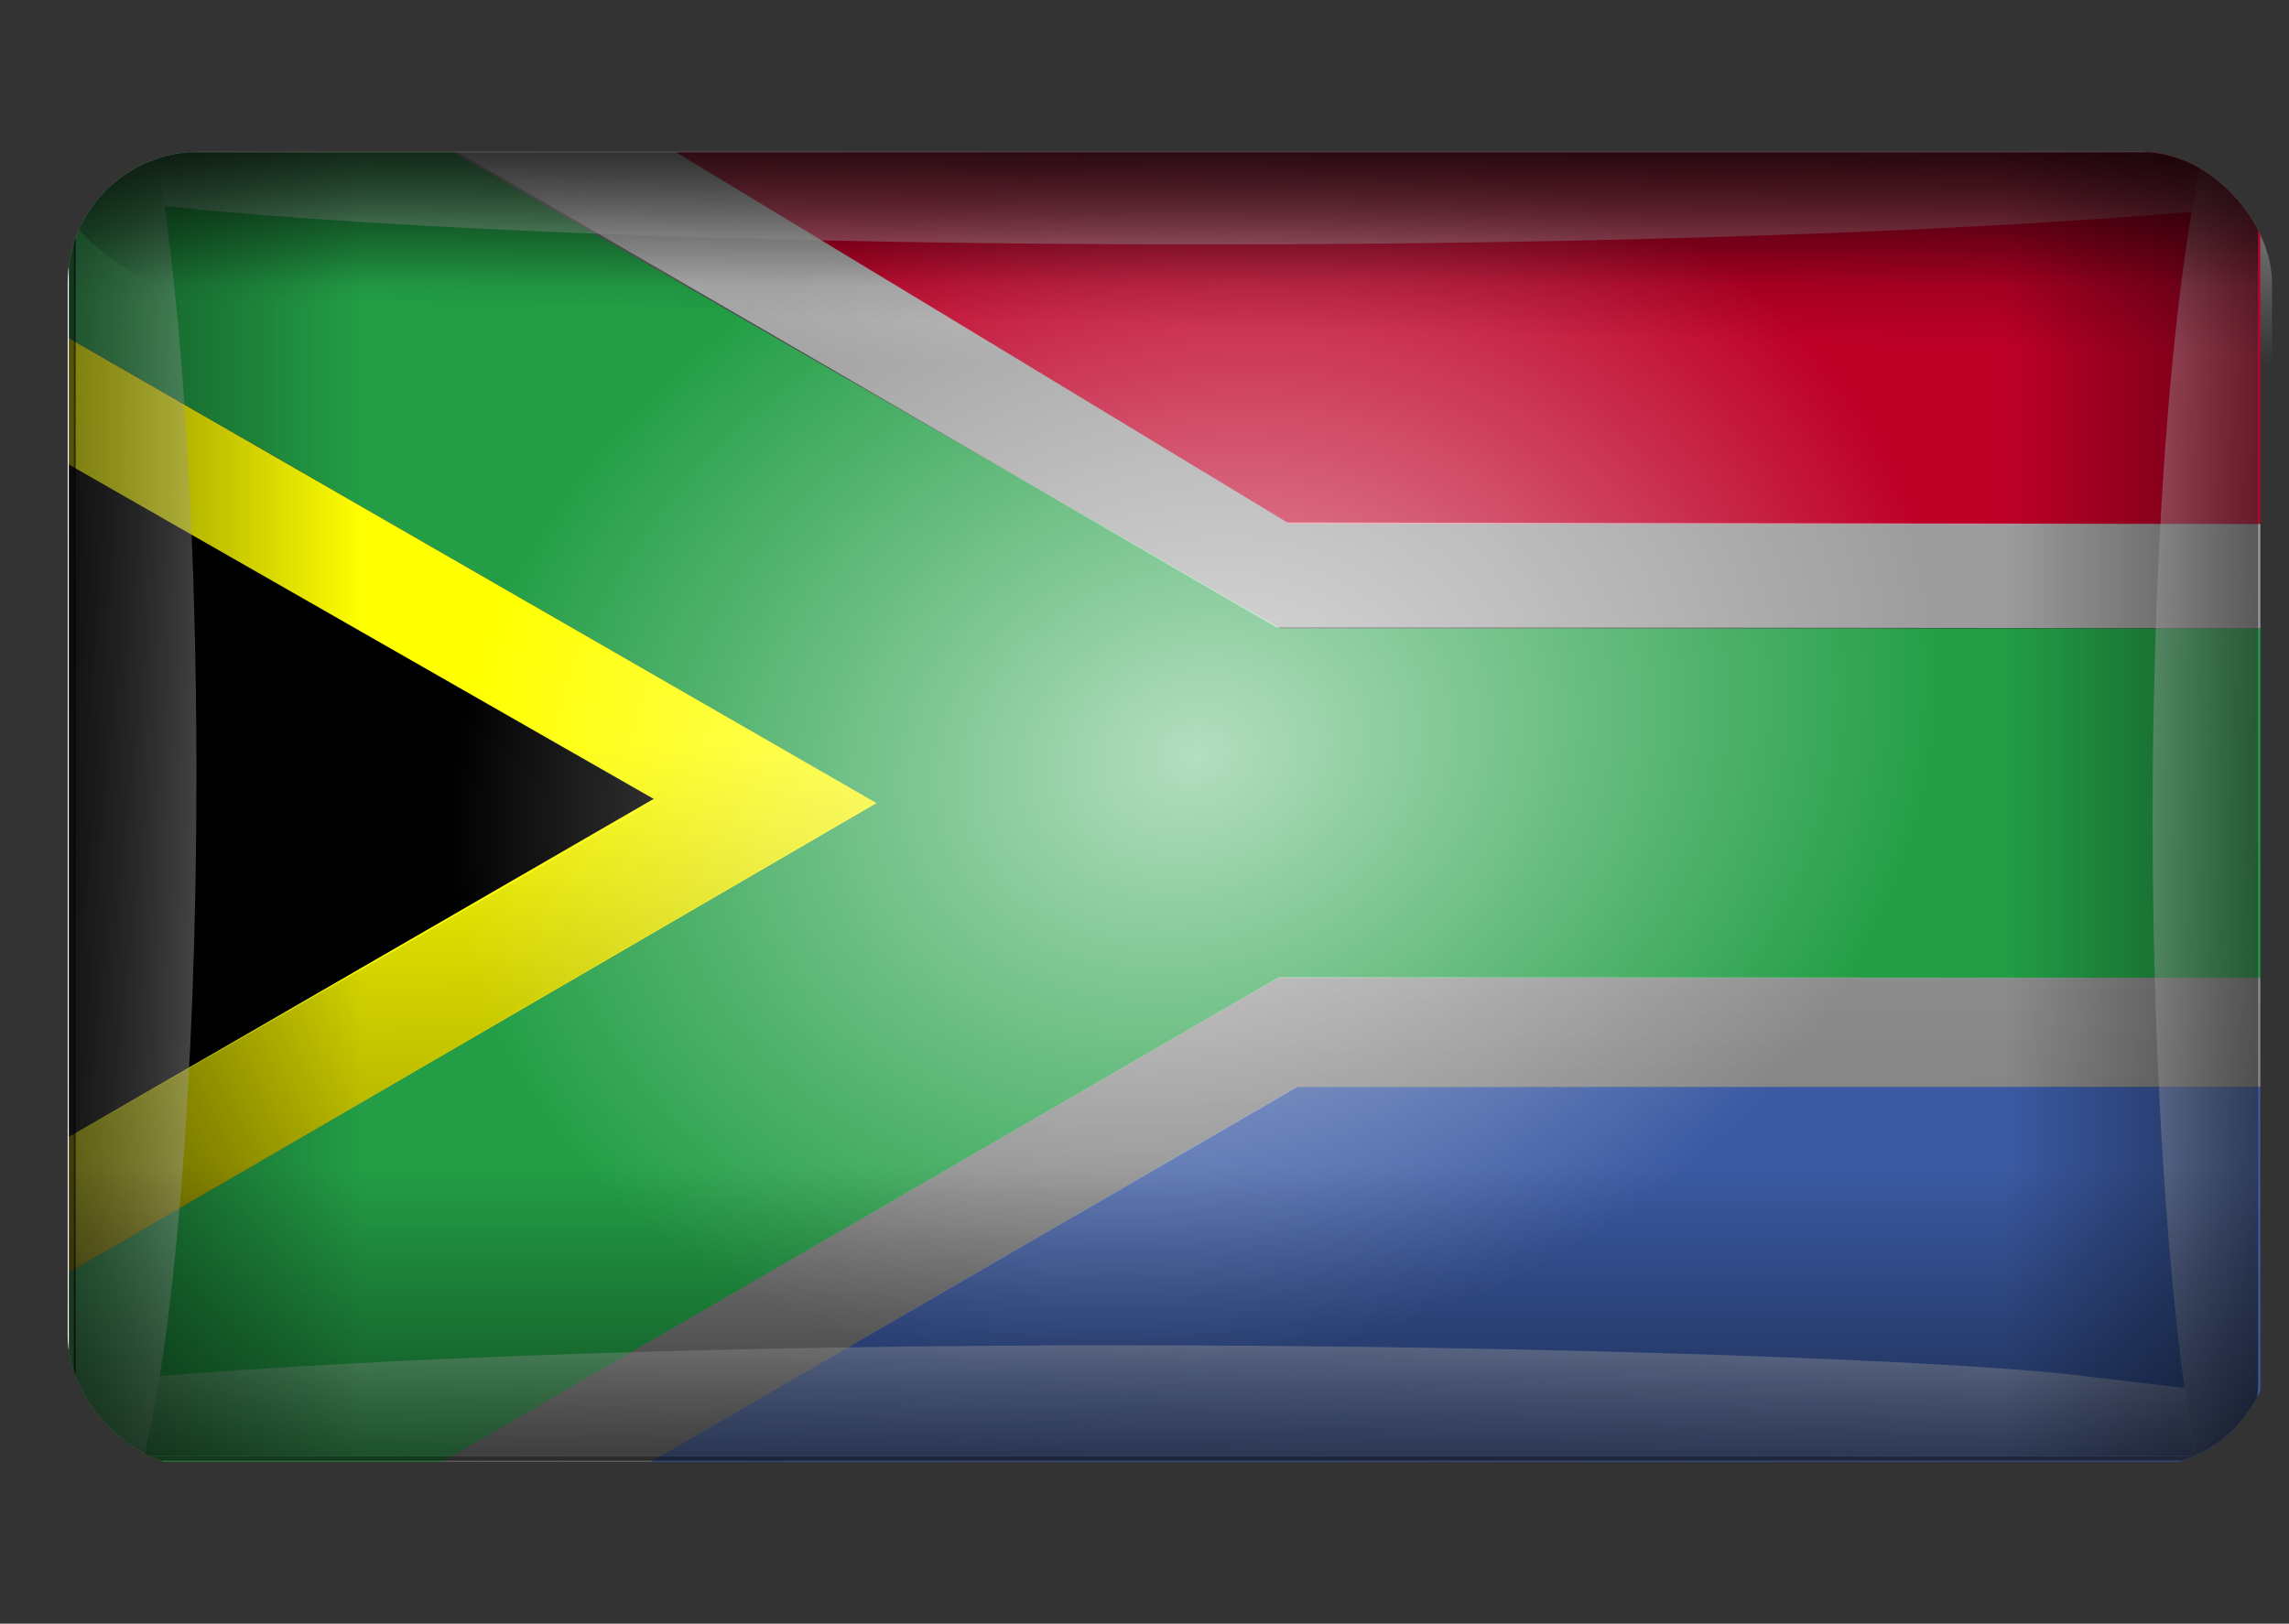
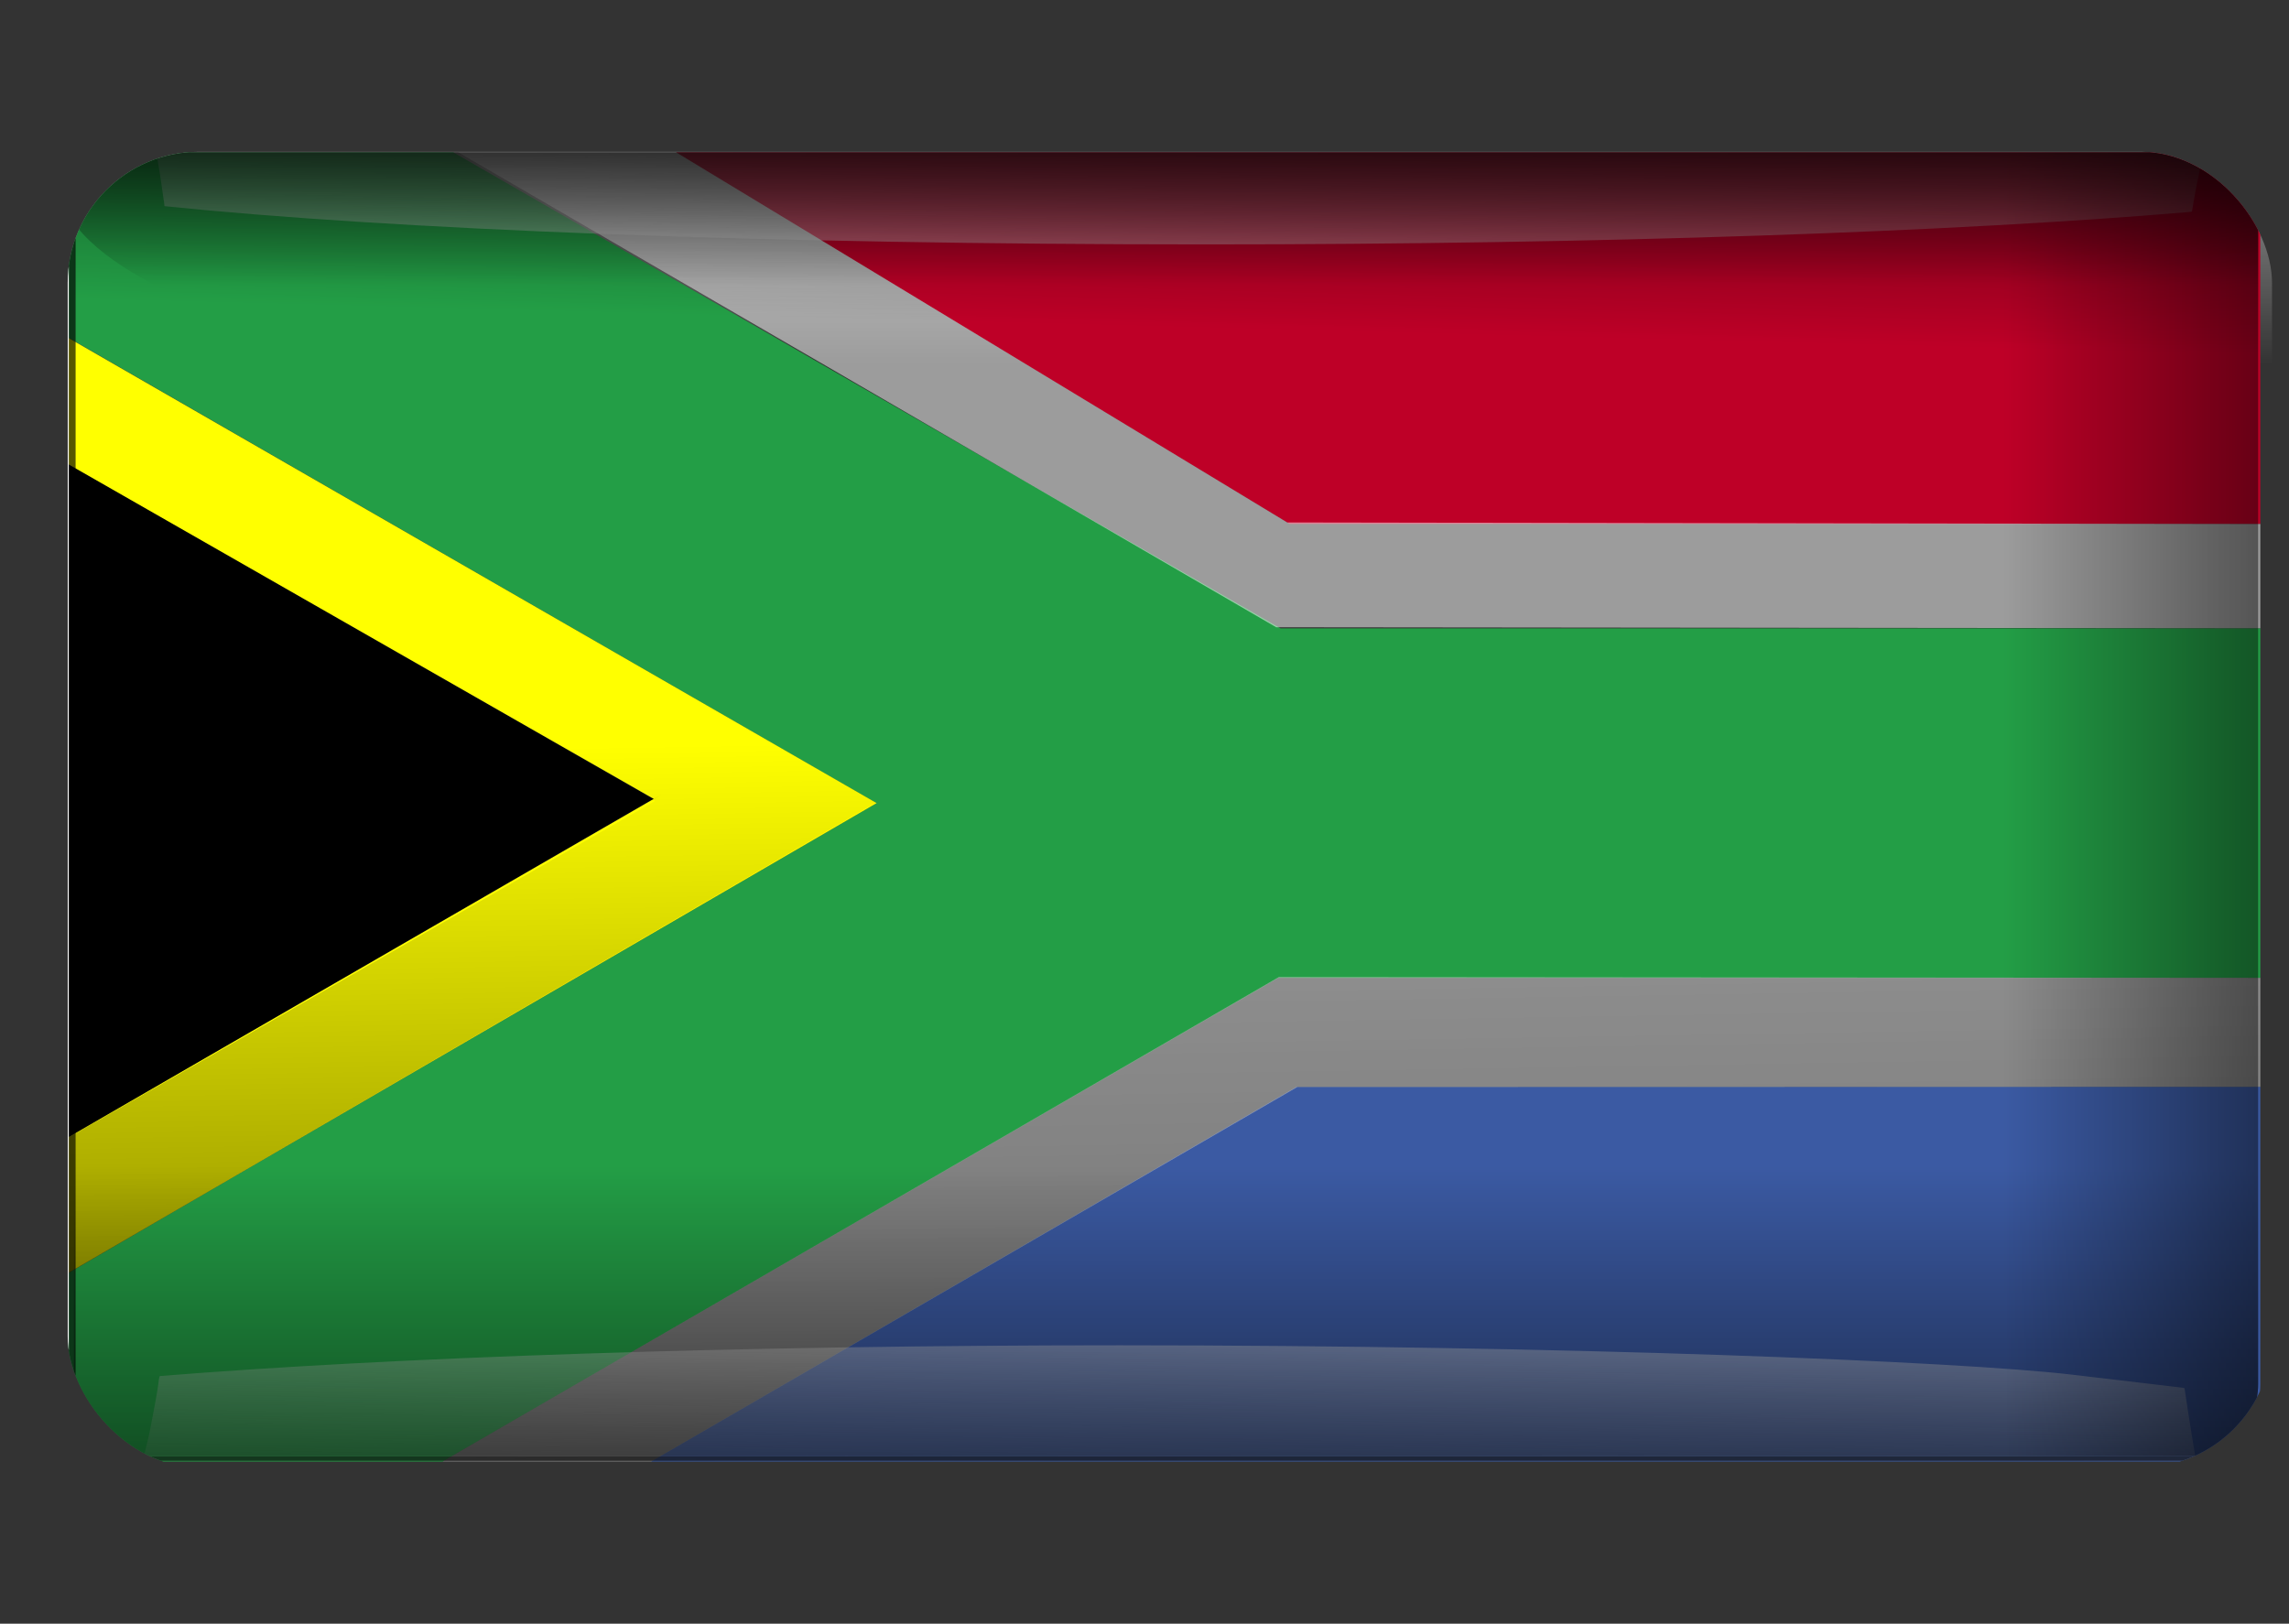
<svg xmlns="http://www.w3.org/2000/svg" xmlns:xlink="http://www.w3.org/1999/xlink" id="svg2" viewBox="0 0 524.41 372.05" version="1.1">
  <rect x="0" y="0" width="524.41" height="372.05" fill="#333333" stroke="none" />
  <defs id="defs4">
    <linearGradient id="linearGradient4514">
      <stop id="stop4516" style="stop-color:#000000" offset="0" />
      <stop id="stop4518" style="stop-color:#000000;stop-opacity:0" offset="1" />
    </linearGradient>
    <linearGradient id="linearGradient4380">
      <stop id="stop4382" style="stop-color:#ffffff" offset="0" />
      <stop id="stop4384" style="stop-color:#999999;stop-opacity:0" offset="1" />
    </linearGradient>
    <linearGradient id="linearGradient4440" y2="184.69" xlink:href="#linearGradient4514" gradientUnits="userSpaceOnUse" x2="747.06" y1="477.33" x1="751.8" />
    <linearGradient id="linearGradient4456" y2="41.199" xlink:href="#linearGradient4380" gradientUnits="userSpaceOnUse" x2="335.37" gradientTransform="matrix(1.006 0 0 .189 -1.916 456.02)" y1="390.71" x1="291.93" />
    <linearGradient id="linearGradient4458" y2="41.199" xlink:href="#linearGradient4380" gradientUnits="userSpaceOnUse" x2="335.37" gradientTransform="matrix(-1.006 0 0 -.189 492.85 760.67)" y1="390.71" x1="291.93" />
    <linearGradient id="linearGradient4460" y2="41.199" xlink:href="#linearGradient4380" gradientUnits="userSpaceOnUse" x2="335.37" gradientTransform="matrix(0 .608 -.203 0 484.94 458.76)" y1="390.71" x1="291.93" />
    <linearGradient id="linearGradient4462" y2="41.199" xlink:href="#linearGradient4380" gradientUnits="userSpaceOnUse" x2="335.37" gradientTransform="matrix(0 -.608 .207 0 9.533 758.94)" y1="390.71" x1="291.93" />
    <linearGradient id="linearGradient4472" y2="510.97" gradientUnits="userSpaceOnUse" x2="302.31" y1="492.05" x1="302.31">
      <stop id="stop4468" style="stop-color:#ffffff" offset="0" />
      <stop id="stop4470" style="stop-color:#ffffff;stop-opacity:0" offset="1" />
    </linearGradient>
    <radialGradient id="radialGradient4498" gradientUnits="userSpaceOnUse" cy="530.98" cx="259.86" gradientTransform="matrix(-.666 .195 -.155 -.532 506.99 832.58)" r="207.54">
      <stop id="stop4494" style="stop-color:#ffffff" offset="0" />
      <stop id="stop4496" style="stop-color:#ffffff;stop-opacity:0" offset="1" />
    </radialGradient>
    <linearGradient id="linearGradient4520" y2="678.87" xlink:href="#linearGradient4514" gradientUnits="userSpaceOnUse" x2="267.76" y1="751.65" x1="267.76" />
    <linearGradient id="linearGradient4524" y2="600.6" xlink:href="#linearGradient4514" gradientUnits="userSpaceOnUse" x2="405.07" y1="600.6" x1="475.1" />
    <linearGradient id="linearGradient4528" y2="519.59" xlink:href="#linearGradient4514" gradientUnits="userSpaceOnUse" x2="248.54" y1="466.04" x1="249.91" />
    <linearGradient id="linearGradient4532" y2="608.84" xlink:href="#linearGradient4514" gradientUnits="userSpaceOnUse" x2="93.373" gradientTransform="matrix(1.007 0 0 1 -.257 0)" y1="608.84" x1="16.478" />
    <linearGradient id="linearGradient4557" y2="511.54" gradientUnits="userSpaceOnUse" x2="259.24" y1="484.36" x1="259.24">
      <stop id="stop4553" style="stop-color:#000000" offset="0" />
      <stop id="stop4555" style="stop-color:#000000;stop-opacity:0" offset="1" />
    </linearGradient>
    <clipPath id="clipPath4641">
      <rect id="rect4643" style="stroke:#ffffff;stroke-width:6.716;fill:none" ry="14.614" height="248.43" width="415.96" y="486.34" x="37.469" />
    </clipPath>
    <clipPath id="clipPath4645">
      <rect id="rect4647" style="stroke:#ffffff;stroke-width:6.716;fill:none" ry="14.614" height="248.43" width="415.96" y="486.34" x="37.469" />
    </clipPath>
    <clipPath id="clipPath4649">
      <rect id="rect4651" style="stroke:#ffffff;stroke-width:6.716;fill:none" ry="14.614" height="248.43" width="415.96" y="486.34" x="37.469" />
    </clipPath>
    <clipPath id="clipPath4653">
-       <rect id="rect4655" style="stroke:#ffffff;stroke-width:6.716;fill:none" ry="14.614" height="248.43" width="415.96" y="486.34" x="37.469" />
-     </clipPath>
+       </clipPath>
    <clipPath id="clipPath4657">
      <rect id="rect4659" style="stroke:#ffffff;stroke-width:6.716;fill:none" ry="14.614" height="248.43" width="415.96" y="486.34" x="37.469" />
    </clipPath>
    <clipPath id="clipPath4661">
      <rect id="rect4663" style="stroke:#ffffff;stroke-width:6.716;fill:none" ry="14.614" height="248.43" width="415.96" y="486.34" x="37.469" />
    </clipPath>
    <clipPath id="clipPath4665">
      <rect id="rect4667" style="stroke:#ffffff;stroke-width:6.716;fill:none" ry="14.614" height="248.43" width="415.96" y="486.34" x="37.469" />
    </clipPath>
    <clipPath id="clipPath4669">
-       <rect id="rect4671" style="stroke:#ffffff;stroke-width:6.716;fill:none" ry="14.614" height="248.43" width="415.96" y="486.34" x="37.469" />
-     </clipPath>
+       </clipPath>
    <clipPath id="clipPath4673">
      <rect id="rect4675" style="stroke:#ffffff;stroke-width:6.716;fill:none" ry="14.614" height="248.43" width="415.96" y="486.34" x="37.469" />
    </clipPath>
    <clipPath id="clipPath4677">
-       <rect id="rect4679" style="stroke:#ffffff;stroke-width:6.716;fill:none" ry="14.614" height="248.43" width="415.96" y="486.34" x="37.469" />
-     </clipPath>
+       </clipPath>
    <clipPath id="clipPath4681">
      <rect id="rect4683" style="stroke:#ffffff;stroke-width:6.716;fill:none" ry="14.614" height="248.43" width="415.96" y="486.34" x="37.469" />
    </clipPath>
    <clipPath id="clipPath4685">
      <rect id="rect4687" style="stroke:#ffffff;stroke-width:6.716;fill:none" ry="14.614" height="248.43" width="415.96" y="486.34" x="37.469" />
    </clipPath>
    <clipPath id="clipPath4689">
      <rect id="rect4691" style="stroke:#ffffff;stroke-width:7.877;fill:none" ry="17.14" height="291.38" width="487.86" y="53.433" x="575.38" />
    </clipPath>
    <clipPath id="clipPath4693">
      <rect id="rect4695" style="stroke:#ffffff;stroke-width:7.877;fill:none" ry="17.14" height="291.38" width="487.86" y="53.433" x="575.38" />
    </clipPath>
    <clipPath id="clipPath3137">
      <rect id="rect3139" style="opacity:0.44;fill:#000000" ry="24.895" height="249.76" width="418.4" y="486.27" x="37.656" />
    </clipPath>
    <clipPath id="clipPath3141">
      <rect id="rect3143" style="opacity:0.44;fill:#000000" ry="30.047" height="301.44" width="504.98" y="715.06" x="15.508" />
    </clipPath>
  </defs>
  <g id="layer1" transform="translate(0 -680.31)">
    <g id="g3145">
      <path id="rect4264" style="opacity:0;stroke-width:.102" d="m13.641 730.18h505.62v308.93h-505.62z" clip-path="url(#clipPath3141)" />
      <g id="g4719" transform="matrix(1.207 0 0 1.207 -29.94 128.17)" clip-path="url(#clipPath3137)">
        <path id="path4464" style="opacity:0.66;fill:url(#linearGradient4472)" d="m441.3 508.15c0 14.21-67.38 25.73-150.5 25.73-83.117 0-150.5-11.52-150.5-25.73s67.38-25.73 150.5-25.73c83.117 0 150.5 11.52 150.5 25.73z" transform="matrix(1.669 0 0 2.873 -235.15 -941.34)" />
        <g id="g4750">
          <g id="g4400" transform="matrix(.853 0 0 .853 -453.11 440.78)" clip-path="url(#clipPath4693)">
            <path id="path4402" style="fill:#be0027" d="m845.9 48.275h222.06v87.874h-220.72l-144.29-87.378z" />
            <path id="path4404" style="fill:#3b5aa3" d="m701.39 346.97 147.37-85.554h219.19v86.856h-259.59z" />
            <path id="path4406" style="fill:#000000" d="m572.99 121.39 132.33 75.761 2.02-0.773-133.91 77.452z" />
            <path id="path4408" style="fill:#239e46" d="m572.99 48.271 79.104-0.034 193.13 111.15h222.74v77.782h-223.24l-190.11 110.05-81.096-0.226-0.045-42.981 181.81-105.73-182.33-105.06z" />
            <path id="path4410" style="fill:#ffff00" d="m572.99 93.308 182.35 104.97-181.84 105.7-0.027-30.179 132.28-76.456-132.7-75.878z" />
            <path id="path4412" style="opacity:.513;fill:#ffffff" d="m700.71 47.362 146 88.453 221.18 0.357 0.073 23.196l-223.71-0.23-192.5-111.79z" />
            <path id="path4414" style="opacity:.513;fill:#ffffff" d="m654.8 347.12 190.03-110.12 223.1 0.174-0.018 24.241-218.97 0.05-147.39 85.434z" />
          </g>
          <g id="g4416" style="fill:url(#linearGradient4440)" transform="matrix(.853 0 0 .853 -453.11 440.78)" clip-path="url(#clipPath4689)">
            <path id="path4418" style="fill:url(#linearGradient4440)" d="m844.72 48.275h223.24v87.874h-220.72l-146.29-87.231z" />
            <path id="path4420" style="fill:url(#linearGradient4440)" d="m701.54 347.05 147.22-85.627h219.19v86.856h-259.59z" />
            <path id="path4422" style="fill:url(#linearGradient4440)" d="m572.99 121.39 132.62 76.348 1.727-1.36c-44.635 25.827-89.185 51.483-133.91 77.489z" />
            <path id="path4424" style="fill:url(#linearGradient4440)" d="m572.99 48.271 79.104-0.034 193.13 111.15h222.74v77.782h-223.24l-189.82 109.91-81.389-0.08-0.081-42.981 181.85-105.74-182.33-105.06z" />
            <path id="path4426" style="fill:url(#linearGradient4440)" d="m572.99 93.381 182.14 104.8-181.67 105.87-0.06-30.14 132.64-76.13-132.96-76.35z" />
            <path id="path4428" style="opacity:.513;fill:url(#linearGradient4440)" d="m700.82 48.192 145.97 87.385 221.16 0.595-0.019 23.196l-223.71-0.23-192.5-111.79z" />
            <path id="path4430" style="opacity:.513;fill:url(#linearGradient4440)" d="m654.94 347.05 189.88-110.05 223.1 0.174-0.013 24.249-218.98 0.042-147.39 85.434z" />
          </g>
          <path id="path4432" style="opacity:0.66;fill:url(#linearGradient4456)" d="m53.861 483.22 0.426 2.142 0.893 5.233 0.743 5.123s0.03 0.313 0.072 0.56c0.043 0.253 0.009 0.307 0.068 0.313 43.134 4.433 114.38 7.254 197.53 7.254 75.47 0 142.8-2.402 186.85-6.16 0.425-0.036 0.411-0.048 0.475-0.412 0.118-0.67 0.563-3.361 0.78-4.456 1.077-5.413 2.435-10.92 2.435-10.92l13.4-0.125c-134.62 0.058-268.36 0.733-403.9 0.151l0.134 0.755z" clip-path="url(#clipPath4685)" />
          <path id="path4434" style="opacity:0.66;fill:url(#linearGradient4458)" d="m442.11 737.71c-0.702-4.314-1.926-11.651-2.547-15.946-0.032-0.221-0.059-0.867-0.229-0.828 0 0-5.116-0.629-21.309-2.528-21.423-2.512-96.055-5.566-180.68-5.566-72.947 0-138.11 2.289-182.17 5.833-0.172 0.014-0.294 1.301-0.315 1.465-0.345 2.693-1.277 7.049-1.475 8.247-0.344 2.081-1.982 8.293-1.982 8.293l-18.75 0.005c6.197 0 12.56-0.083 18.766-0.01 135.46 1.595 261.96 1.248 326.3 1.079z" clip-path="url(#clipPath4681)" />
          <path id="path4436" style="opacity:0.66;fill:url(#linearGradient4460)" d="m457.46 482s0-0.023-0.021 0l-13.292-0.126c-6.195 22.812-10.758 72.454-10.758 131.27-0 52.297 3.712 98.889 8.735 124.57l15.196-0.006c0.198-85.146 0.281-169.97 0.141-255.71z" clip-path="url(#clipPath4677)" />
-           <path id="path4438" style="opacity:0.66;fill:url(#linearGradient4462)" d="m35.894 735.16c-0.009 0.727 0.042 0.694 0.003 1.484l15.509 0.031c6.317-22.812 10.689-73.308 10.689-132.13 0-42.805-2.326-81.277-6.027-107.85-0.006-0.044-0.02-0.177-0.018-0.132 0 0.005-1.474-10.05-2.413-14.654l-18.18 0.013z" clip-path="url(#clipPath4673)" />
          <path id="rect4490" style="opacity:0.66;fill:url(#radialGradient4498)" d="m38.838 485.81h415.08v248.08h-415.08z" clip-path="url(#clipPath4669)" />
          <path id="rect4500" style="opacity:0.66;fill:url(#linearGradient4520)" d="m38.838 485.81h415.08v248.08h-415.08z" clip-path="url(#clipPath4665)" />
          <path id="rect4522" style="opacity:0.66;fill:url(#linearGradient4524)" d="m38.838 485.81h415.08v248.08h-415.08z" clip-path="url(#clipPath4661)" />
          <path id="rect4526" style="opacity:0.66;fill:url(#linearGradient4528)" d="m38.838 485.81h415.08v248.08h-415.08z" clip-path="url(#clipPath4657)" />
          <path id="rect4530" style="opacity:0.66;fill:url(#linearGradient4532)" d="m38.838 485.81h417.83v248.08h-417.83z" clip-path="url(#clipPath4653)" />
          <path id="rect4534" style="opacity:0.66;stroke:#000000;stroke-width:3.647;fill:none" d="m37.332 484.23h418.2v251.49h-418.2z" clip-path="url(#clipPath4649)" />
          <path id="path4549" style="opacity:0.66;fill:url(#linearGradient4557)" d="m40.535 481.44c-3.022 3.293-4.609 6.724-4.609 10.215 0 28.153 103.21 50.96 230.52 50.96 78.785 0 148.32-8.75 189.9-22.084v-39.09h-415.81z" clip-path="url(#clipPath4645)" />
          <path id="rect4559" style="stroke:#ffffff;stroke-width:9.659;fill:none" d="m48.452 479.16h397.42c8.542 0 15.418 6.877 15.418 15.418v231.27c0 8.542-6.877 15.418-15.418 15.418h-397.42c-8.542 0-15.418-6.877-15.418-15.418v-231.27c0-8.542 6.877-15.418 15.418-15.418z" clip-path="url(#clipPath4641)" />
        </g>
      </g>
    </g>
  </g>
</svg>